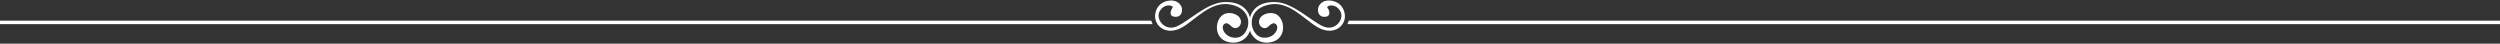
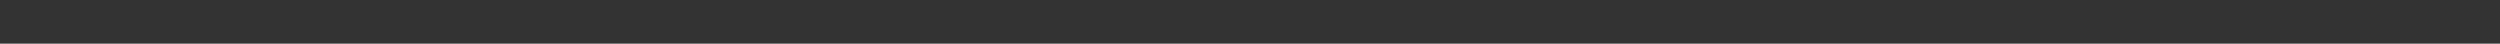
<svg xmlns="http://www.w3.org/2000/svg" width="1088" height="19" viewBox="0 0 1088 19" fill="none">
  <rect x="0" y="0" width="1088" height="19" fill="#333333" stroke="none" />
  <g clip-path="url(#clip0_210_25620)">
-     <path fill-rule="evenodd" clip-rule="evenodd" d="M532.5 10.7C531.1 12.6 533.8 17.2 538.8 16.3C543.8 15.4 546.6 4.6 536.1 2.1C527.1 -0.1 520.2 8.8 514.3 12C507.5 15.7 502.3 11.3 502.7 6.5C503.1 2.6 505.9 0.3 509.7 0.2C512.7 0.2 514.6 2.4 514.4 4.5C514.4 6 513.4 7.3 511.9 7.3C508.3 7.5 509.5 4.3 510.3 3.4C511.1 2.5 507 1.1 504.8 4.7C502.6 8.2 506.9 13.8 512.1 11.5C517.4 9.2 525.2 1.2 532.8 0.9C540.4 0.6 544.2 4.6 544.4 10.3C544.7 16.1 539.4 20.1 533.6 18C527.8 15.8 528.9 7.5 533.1 6C535.6 5.1 538.5 6.2 539.5 7.7C541.3 10.4 538.5 13.5 536.2 11.7C535.2 10.9 533.7 9 532.3 11L532.5 10.7Z" fill="white" />
-     <path fill-rule="evenodd" clip-rule="evenodd" d="M501 9H-362V10.5H501.6L501 9Z" fill="white" />
    <path fill-rule="evenodd" clip-rule="evenodd" d="M555.5 10.7C556.9 12.6 554.2 17.2 549.2 16.3C544.2 15.4 541.4 4.6 551.9 2.1C560.9 -0.1 567.8 8.8 573.7 12C580.5 15.7 585.7 11.3 585.3 6.5C584.9 2.6 582.1 0.3 578.3 0.2C575.3 0.2 573.4 2.4 573.6 4.5C573.6 6 574.6 7.3 576.1 7.3C579.7 7.5 578.5 4.3 577.7 3.4C576.9 2.5 581 1.1 583.2 4.7C585.4 8.2 581.1 13.8 575.9 11.5C570.6 9.2 562.8 1.2 555.2 0.9C547.6 0.6 543.8 4.6 543.6 10.3C543.3 16.1 548.6 20.1 554.4 18C560.2 15.8 559.1 7.5 554.9 6C552.4 5.1 549.5 6.2 548.5 7.7C546.7 10.4 549.5 13.5 551.8 11.7C552.8 10.9 554.3 9 555.7 11L555.5 10.7Z" fill="white" />
-     <path fill-rule="evenodd" clip-rule="evenodd" d="M587 9H1450V10.5H586.4L587 9Z" fill="white" />
  </g>
  <defs>
    <clipPath id="clip0_210_25620">
-       <rect width="1088" height="19" fill="white" />
-     </clipPath>
+       </clipPath>
  </defs>
</svg>